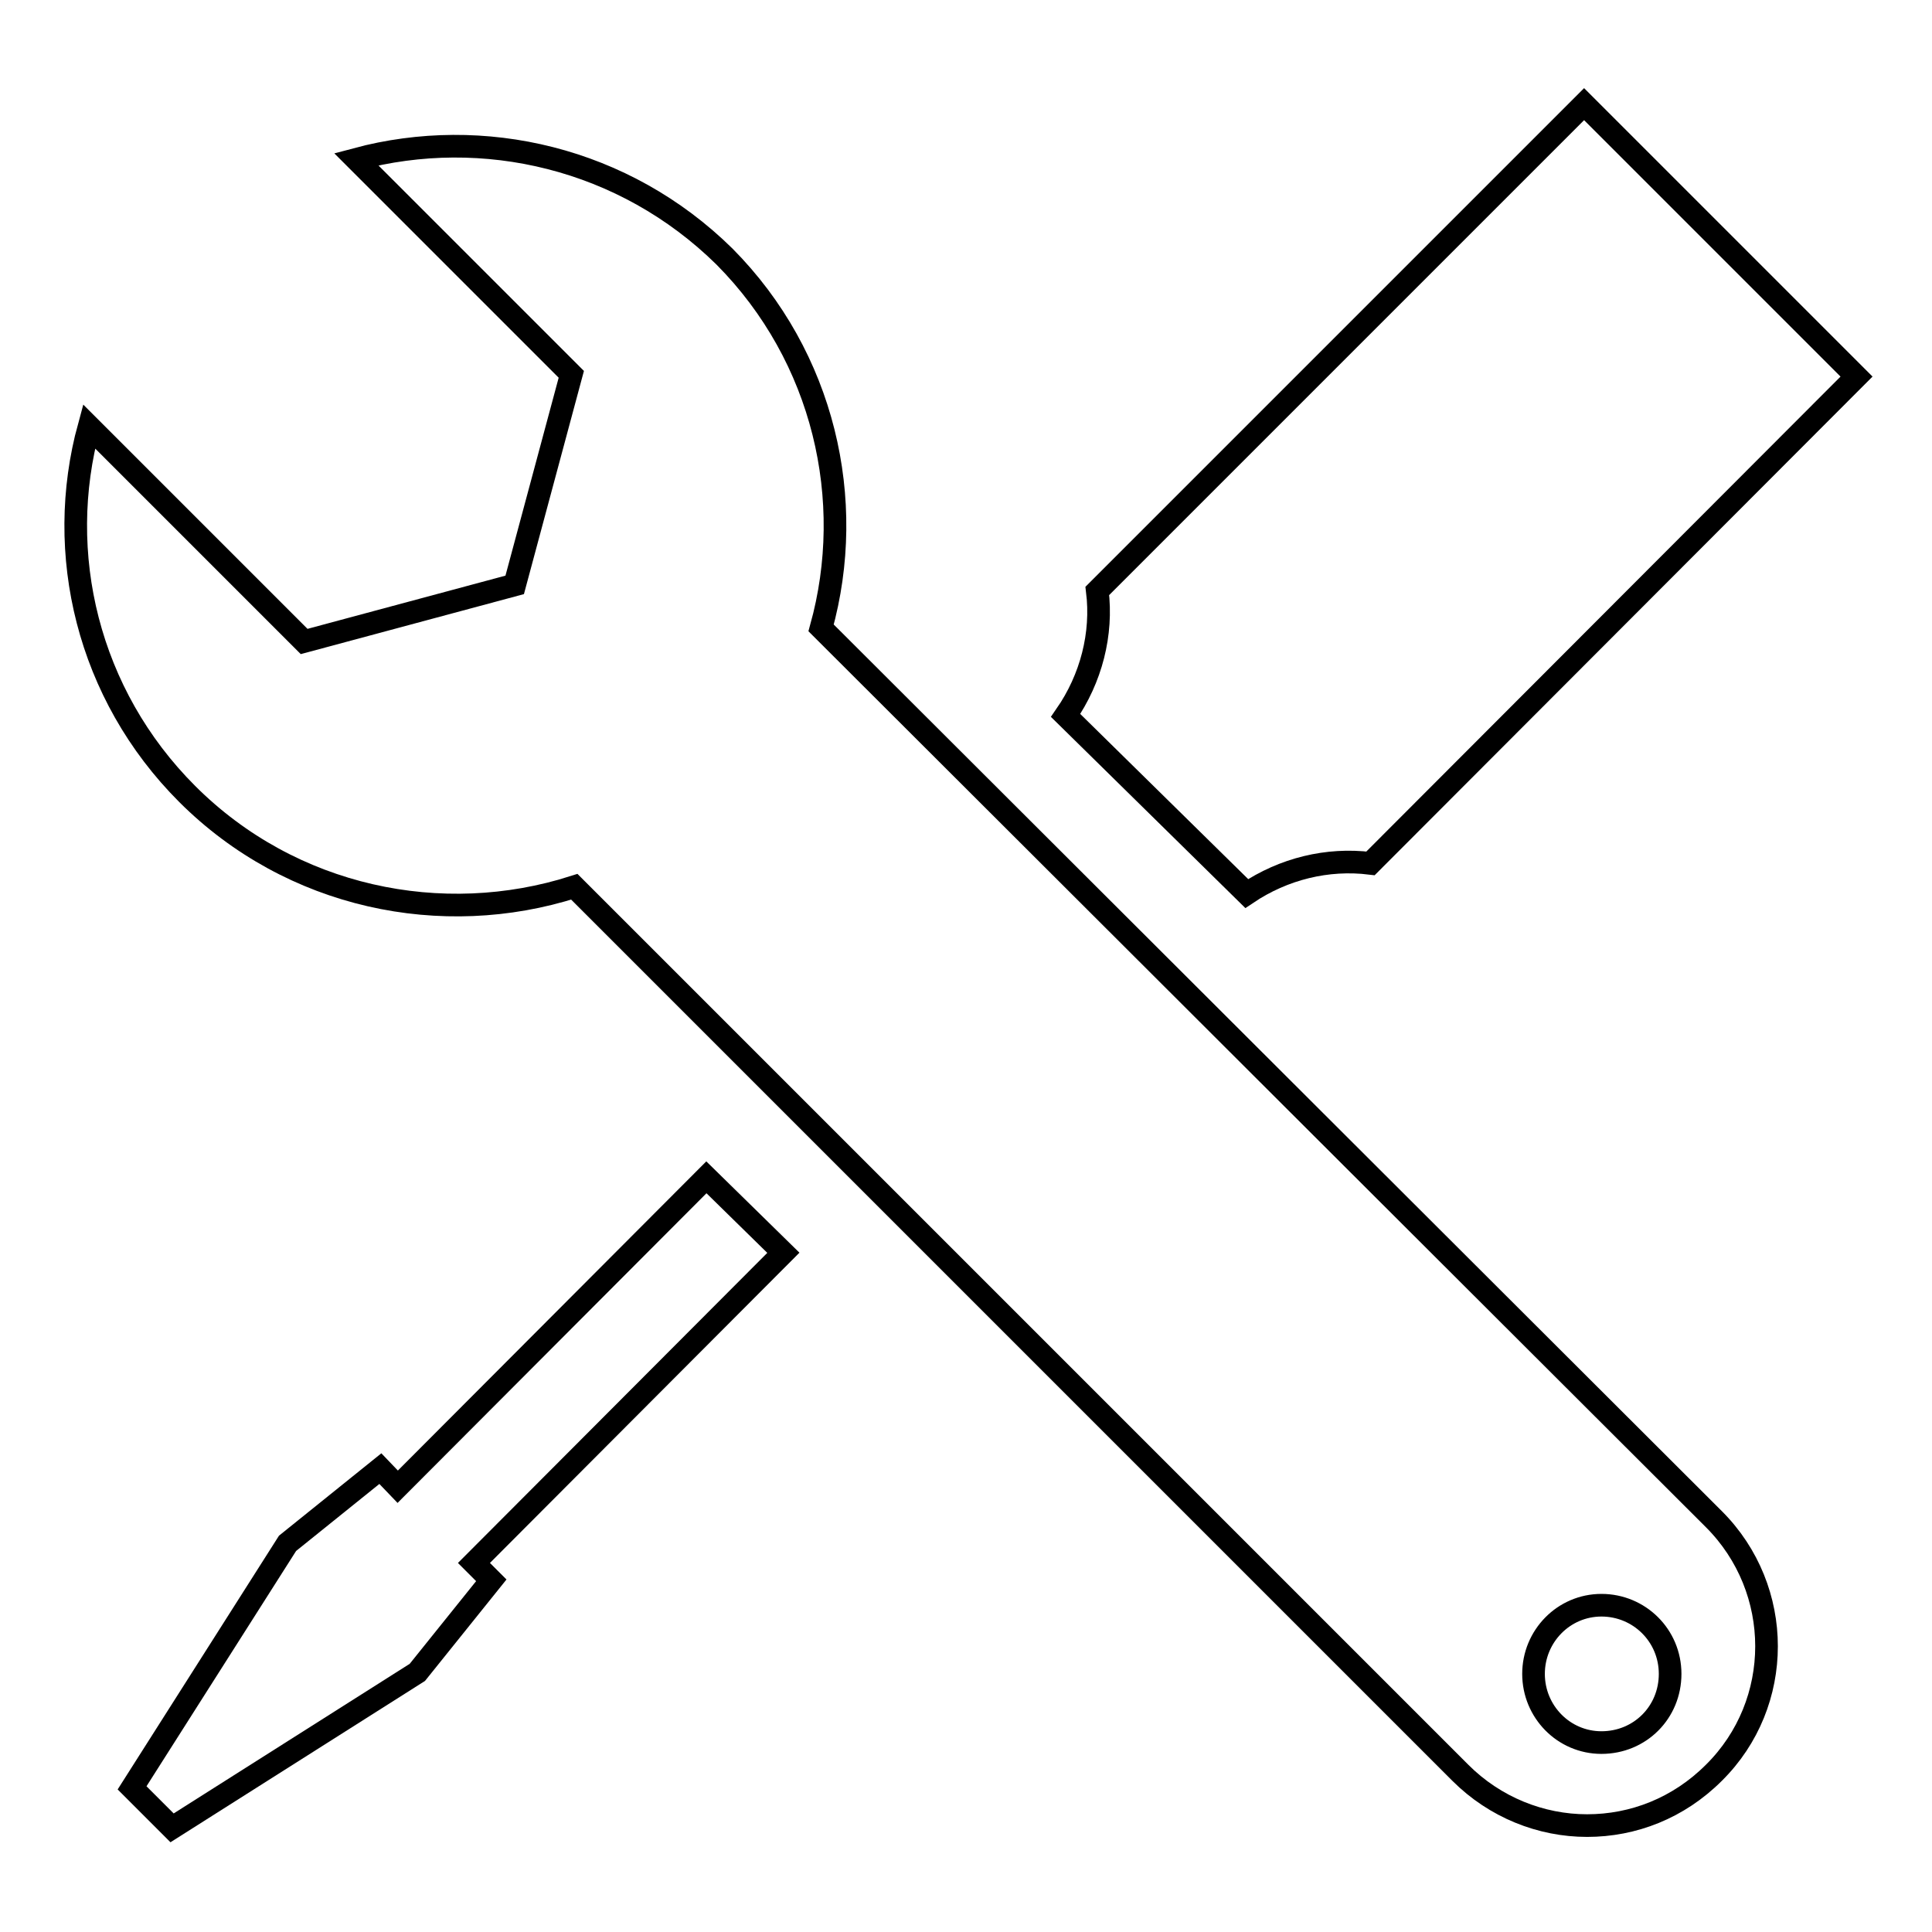
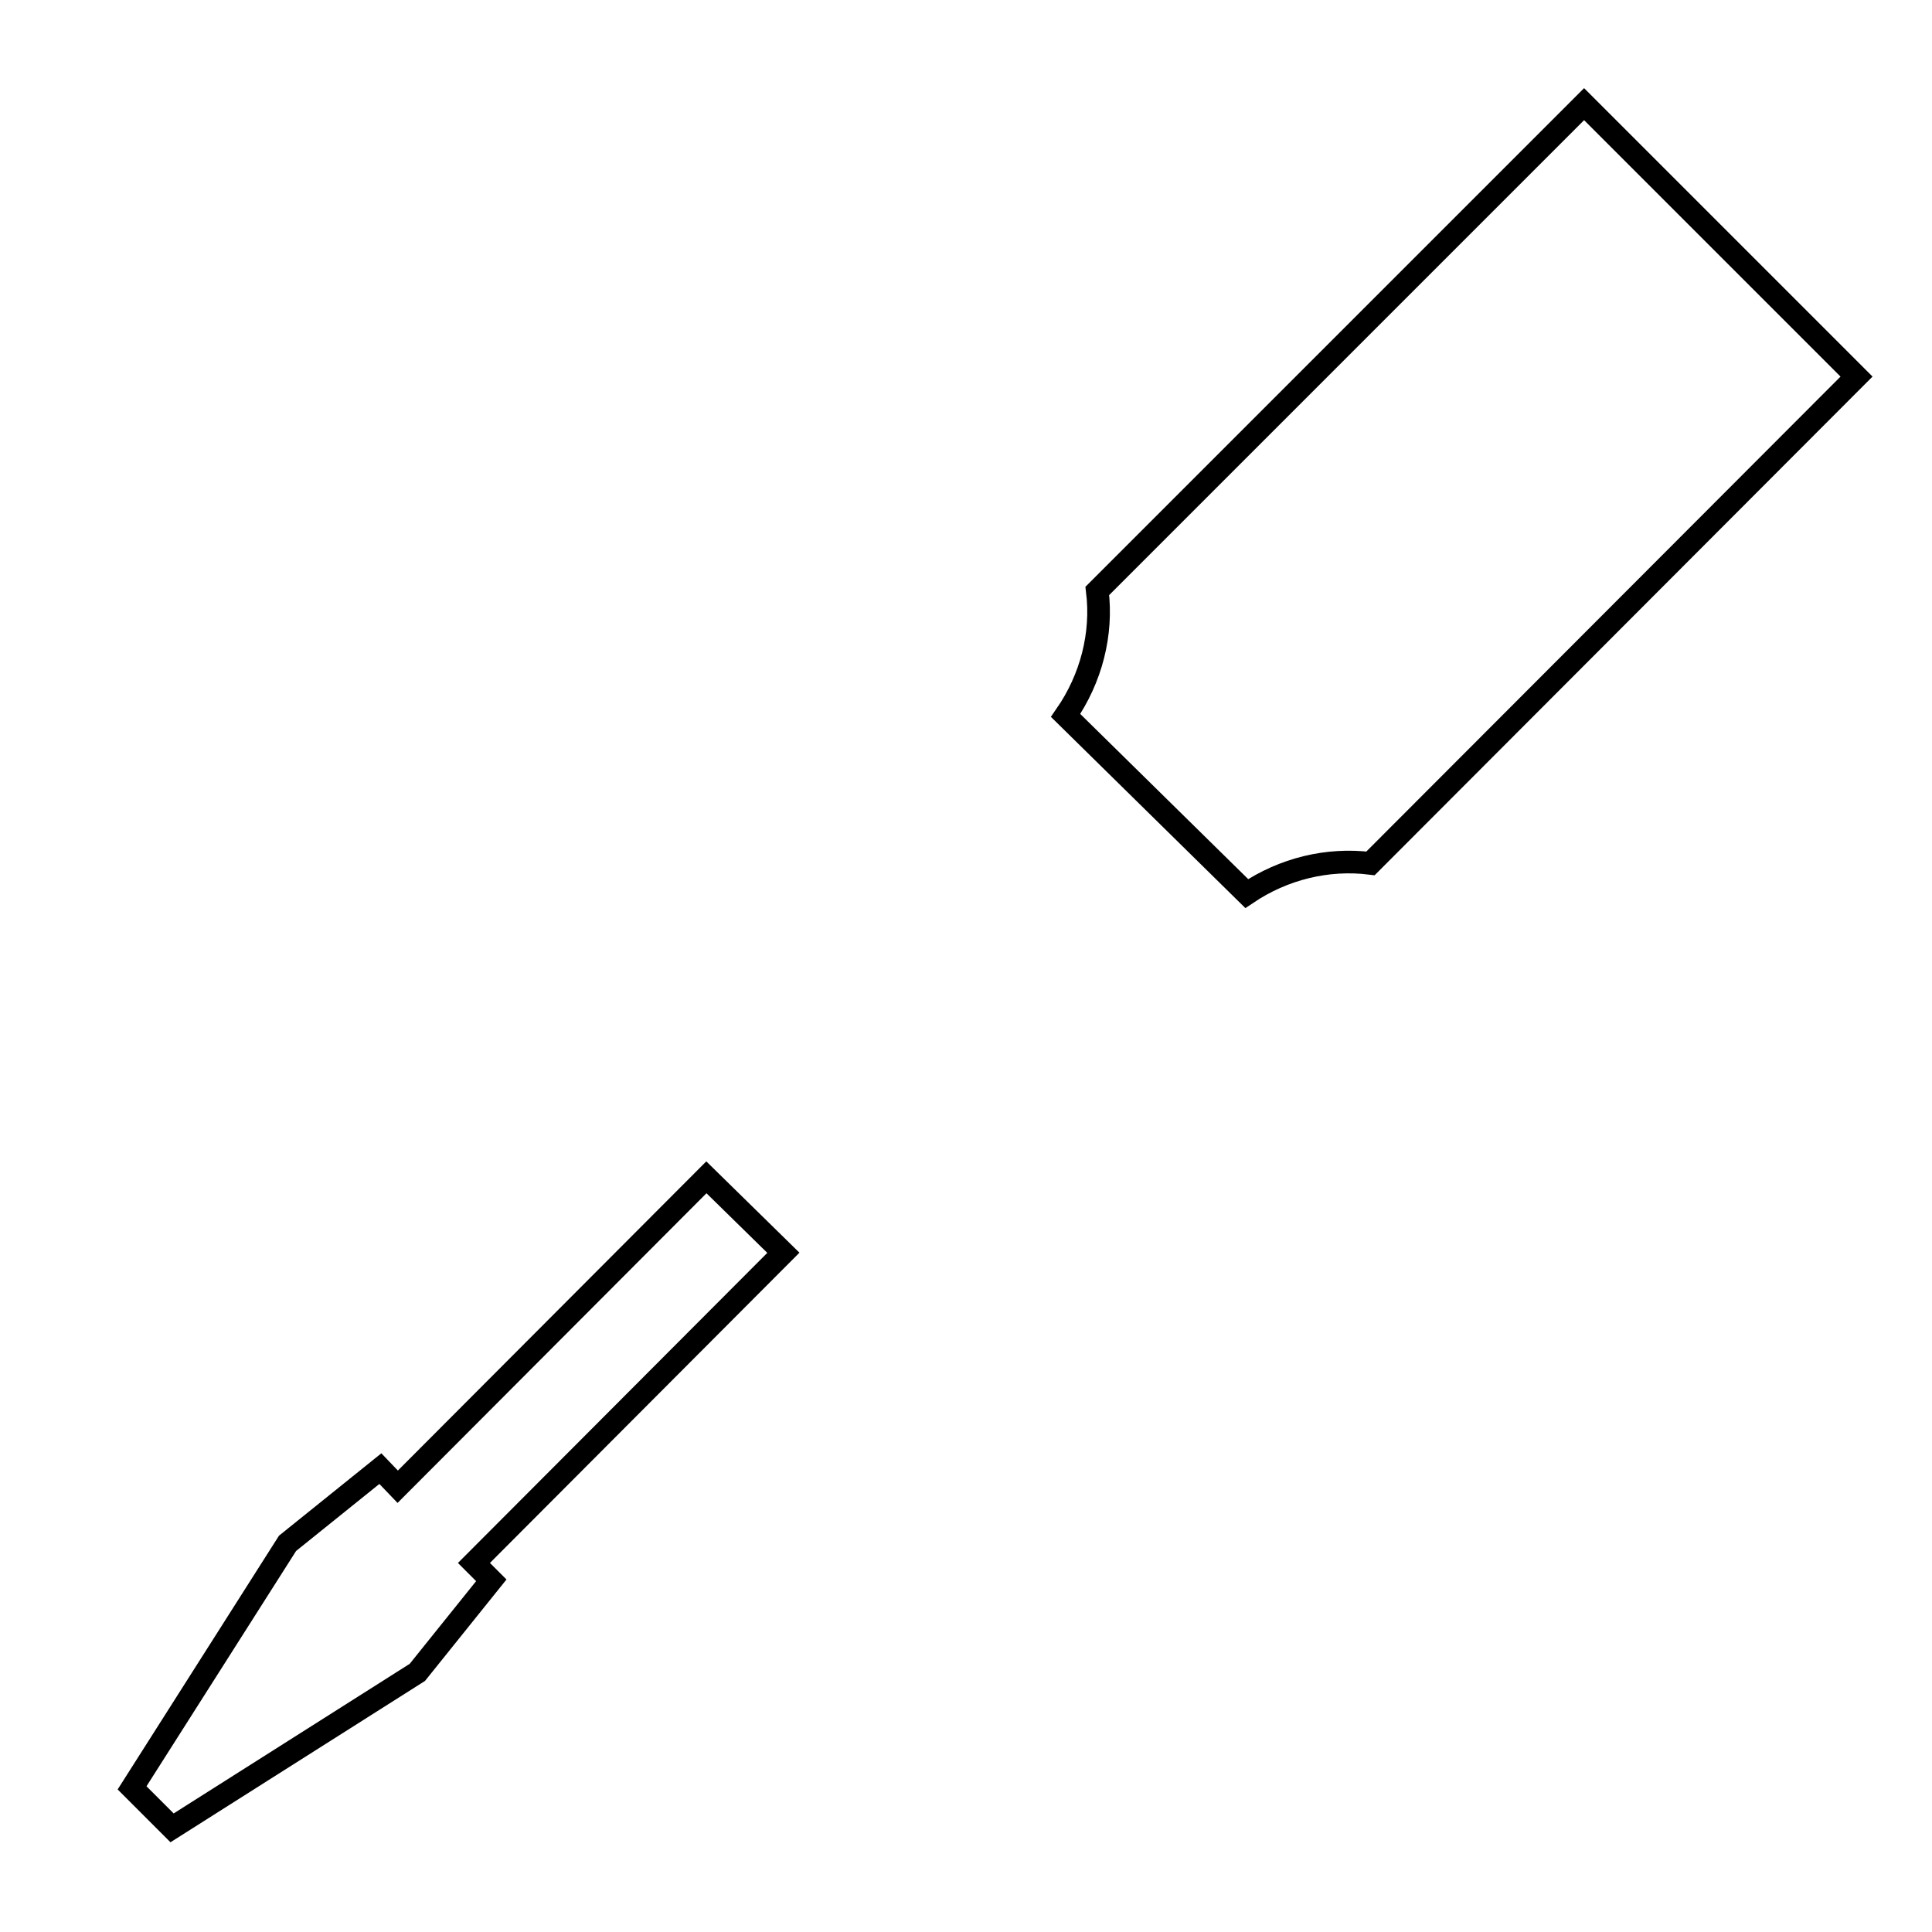
<svg xmlns="http://www.w3.org/2000/svg" version="1.1" x="0px" y="0px" viewBox="0 0 256 256" enable-background="new 0 0 256 256" xml:space="preserve">
  <g>
    <g>
      <g>
        <path stroke-width="3" fill-opacity="0" stroke="#000000" d="M165.2,118.4c4.9-3.3,10.7-4.7,16.4-4L246,49.9l-36.1-36.1l-64.5,64.5c0.7,5.7-0.8,11.6-4.2,16.5L165.2,118.4z" />
        <path stroke-width="3" fill-opacity="0" stroke="#000000" d="M52.7 197L50.4 194.6 38.1 204.5 17.5 236.9 22.8 242.2 55.3 221.6 65.1 209.4 62.8 207.1 103.8 166 93.6 156 z" />
-         <path stroke-width="3" fill-opacity="0" stroke="#000000" d="M108.8,83.2c4.7-16.9,0.4-35.9-12.8-49.2C82.7,20.9,64,16.6,47.2,21.1l28.5,28.5l-7.5,27.9L40.3,85L11.8,56.5c-4.6,16.8-0.2,35.5,13,48.7c13.8,13.8,33.8,17.9,51.3,12.3l0.2,0.2l117.2,117.2c4.6,4.6,10.7,7,16.8,7c6.1,0,12.1-2.3,16.8-7c9.3-9.2,9.3-24.3,0-33.6L108.8,83.2z M212.2,230.9c-5,0-9-4.1-9-9.1c0-5,4-9.1,9-9.1c5,0,9.1,4,9.1,9.1C221.3,226.9,217.3,230.9,212.2,230.9z" />
        <g />
        <g />
        <g />
        <g />
        <g />
        <g />
        <g />
        <g />
        <g />
        <g />
        <g />
        <g />
        <g />
        <g />
        <g />
      </g>
      <g />
      <g />
      <g />
      <g />
      <g />
      <g />
      <g />
      <g />
      <g />
      <g />
      <g />
      <g />
      <g />
      <g />
      <g />
    </g>
  </g>
</svg>